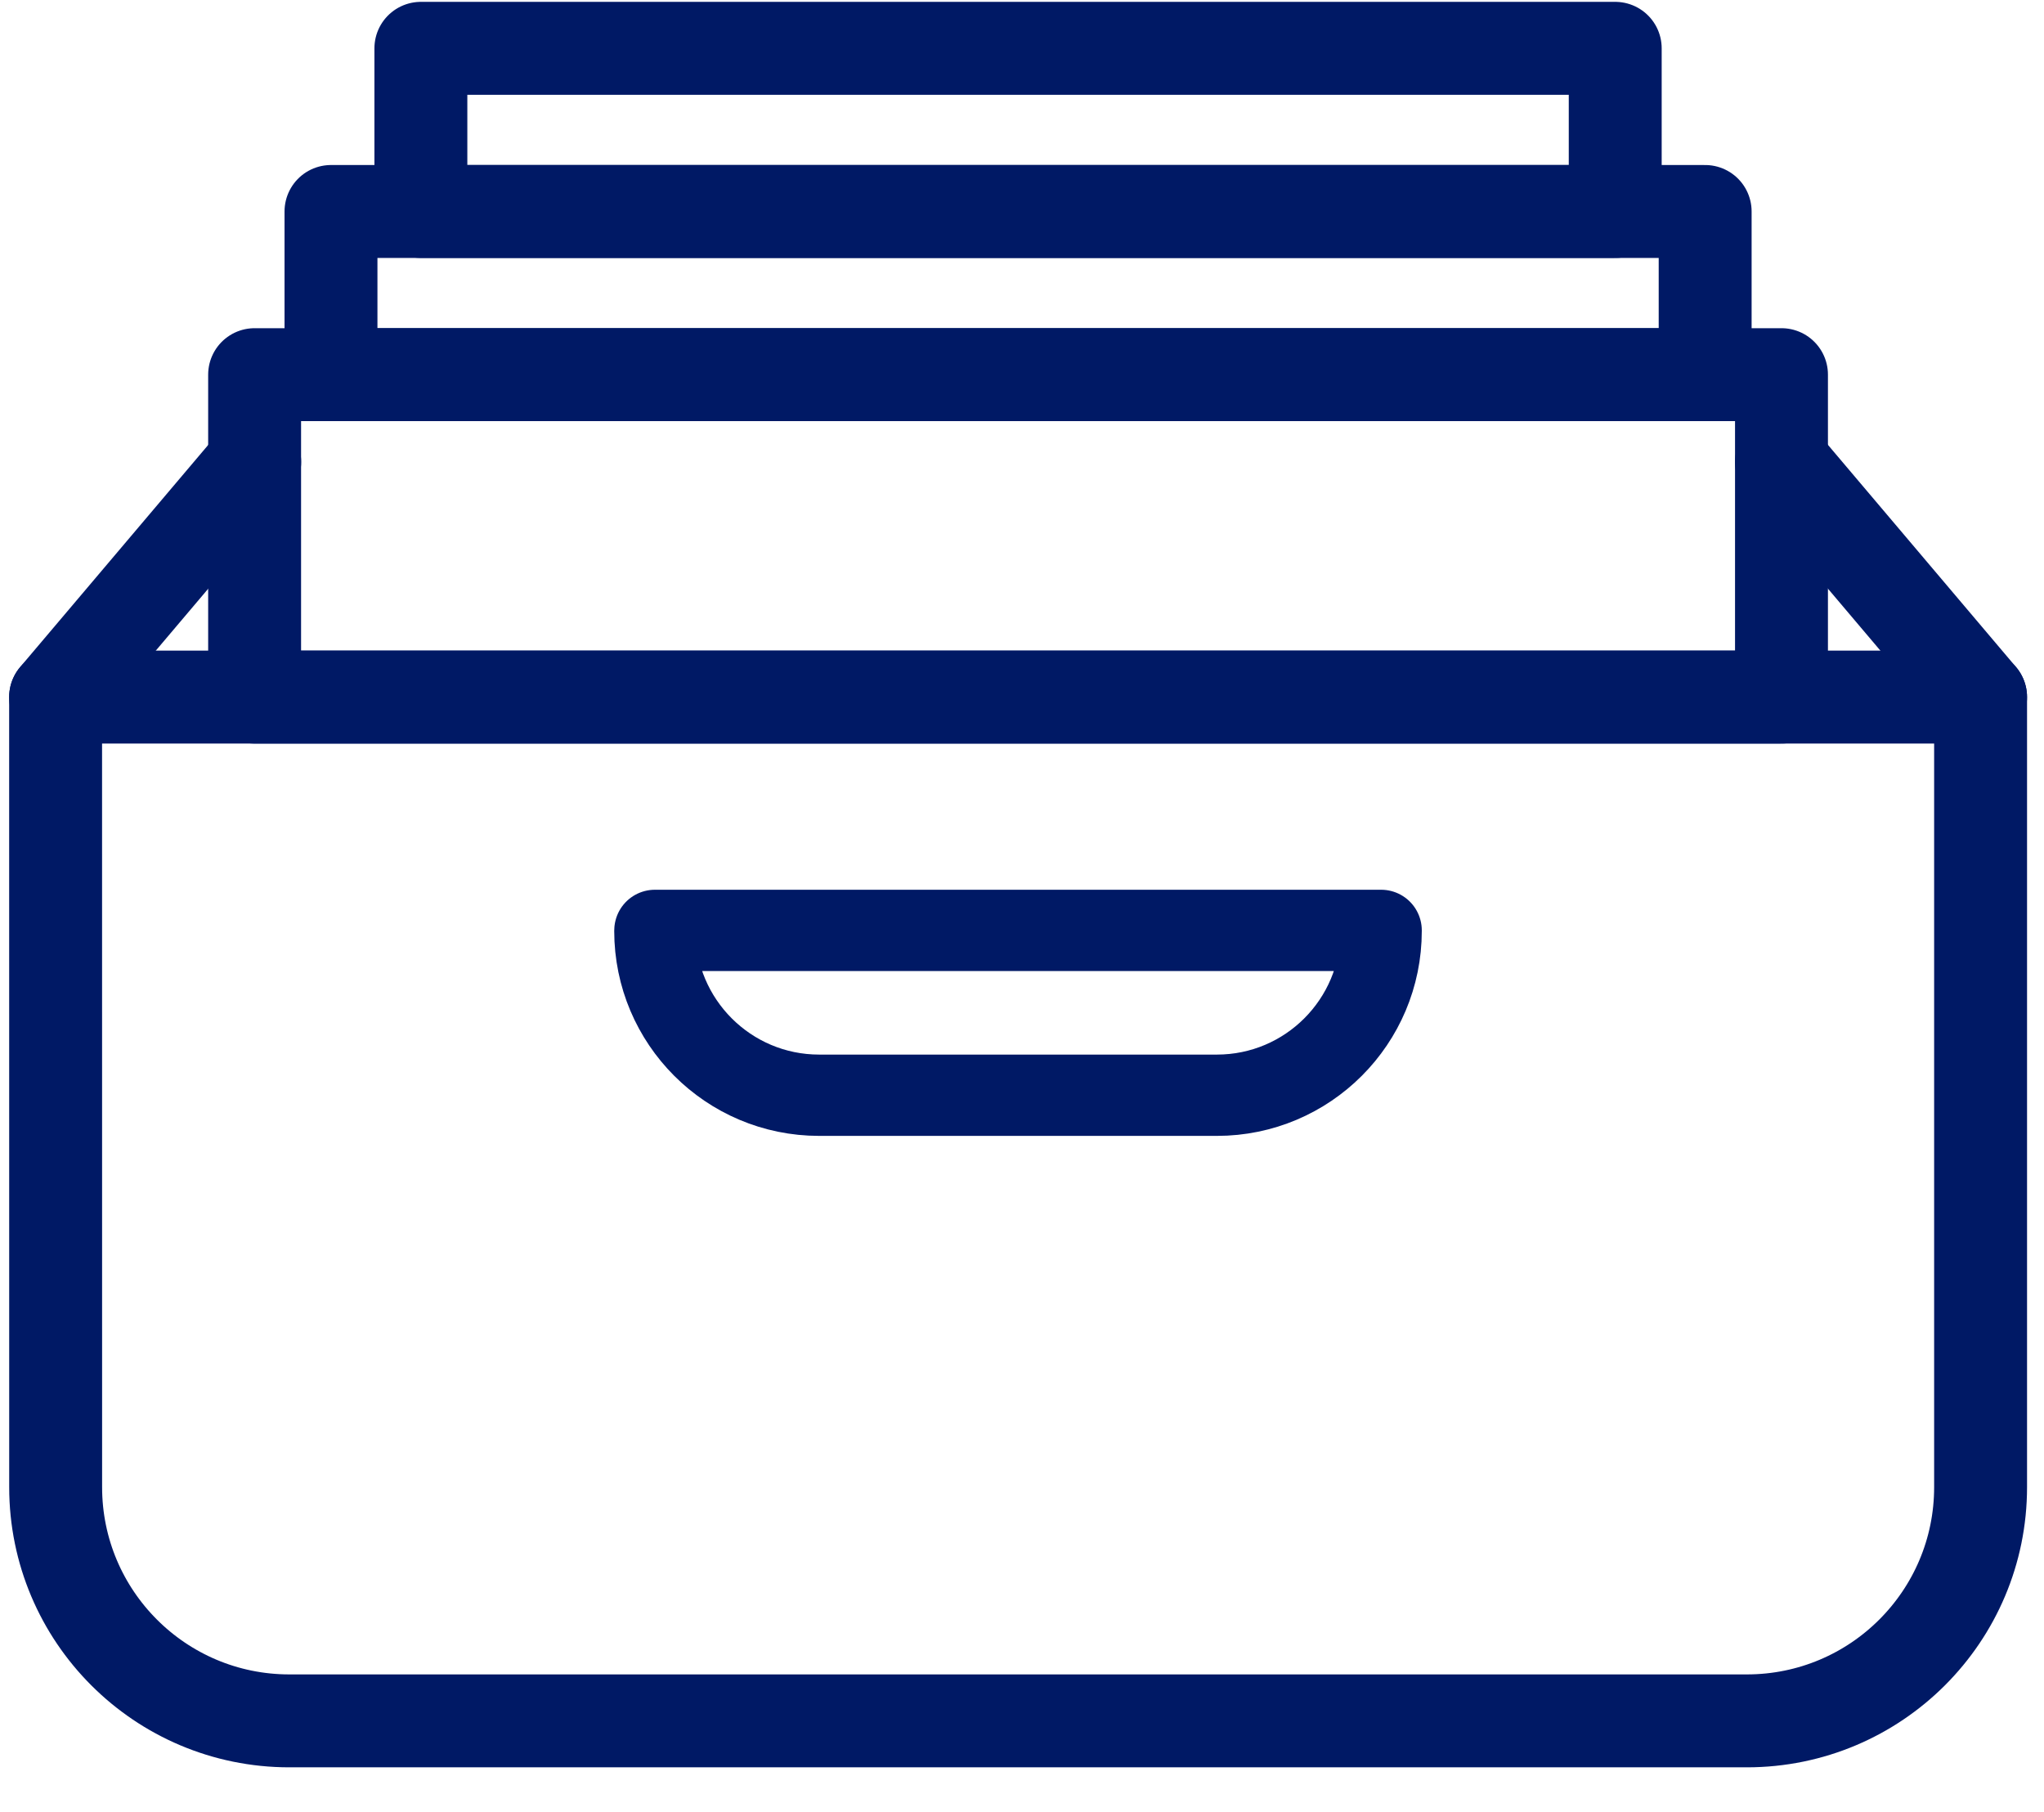
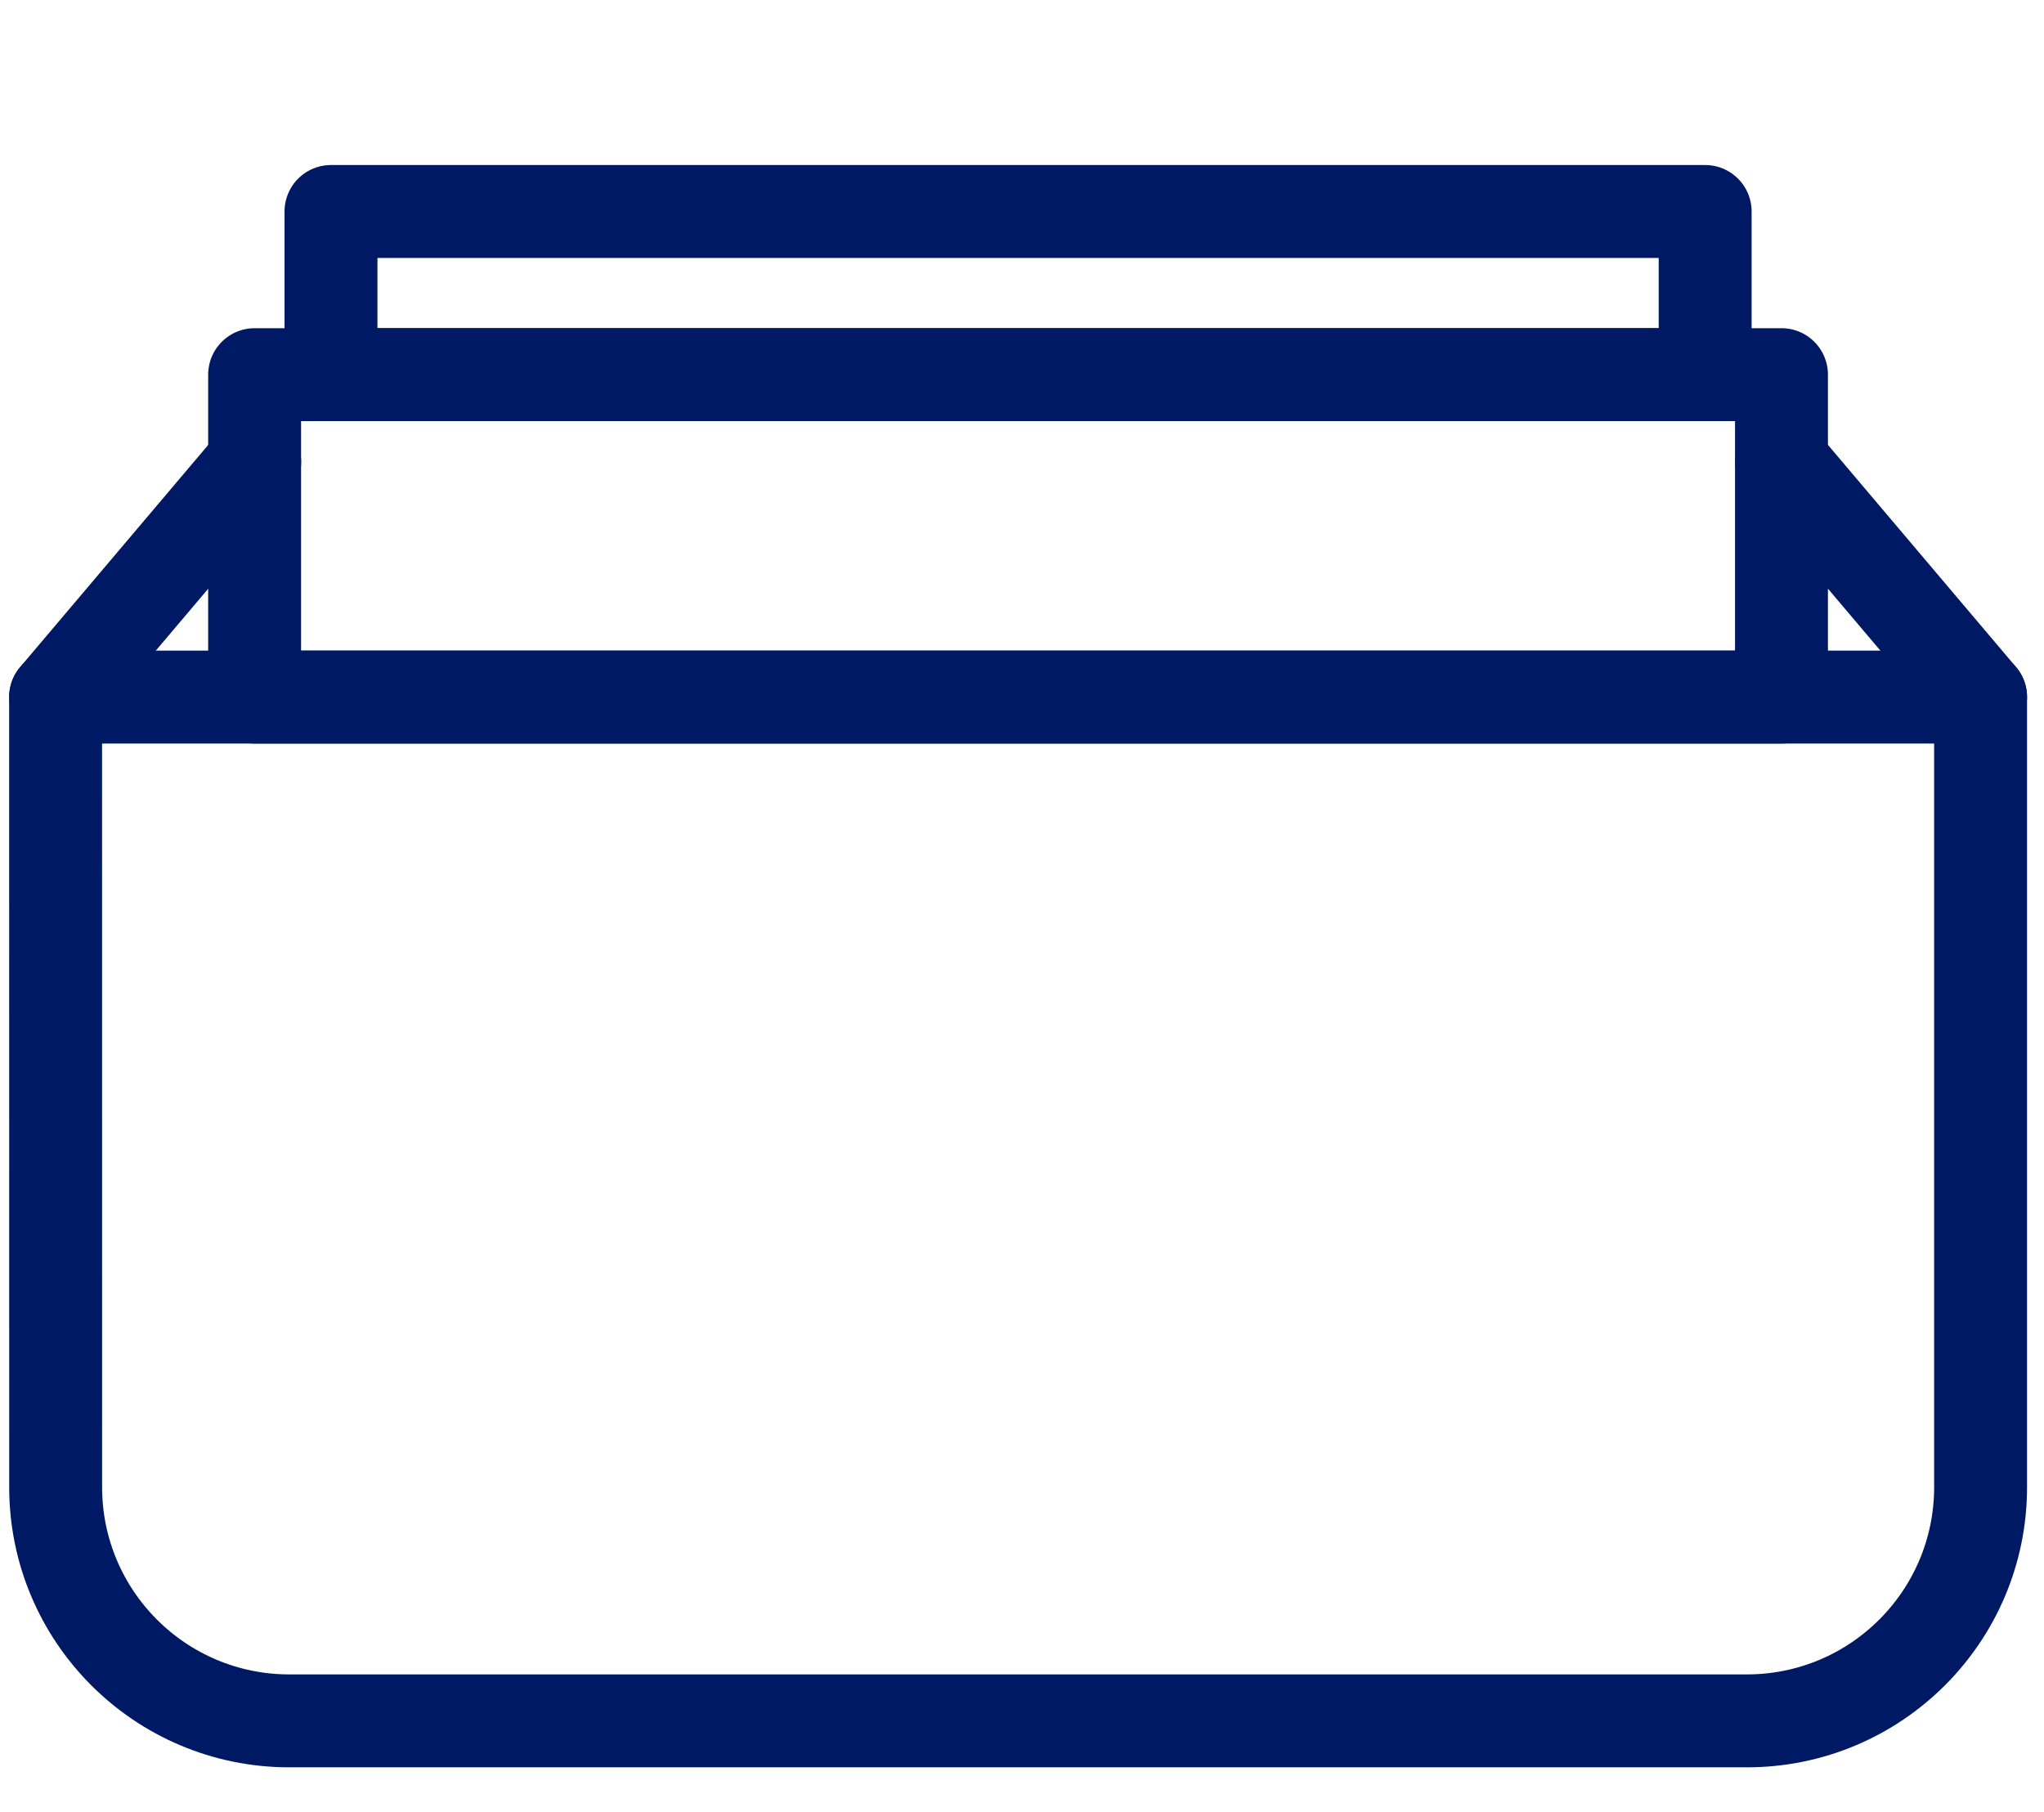
<svg xmlns="http://www.w3.org/2000/svg" height="39" viewBox="0 0 44 39" width="44">
  <g fill="none" fill-rule="evenodd" stroke="#001965" stroke-linecap="round" stroke-linejoin="round" transform="translate(1.197 1.04)">
    <g stroke-width="2">
      <path d="m4.284 13.964h32.868v-6.94h-32.868z" />
      <path d="m5.928 7.024h29.581v-3.512h-29.581z" />
-       <path d="m7.863 3.512h25.71v-3.512h-25.71z" />
      <path d="m0 13.964h41.438v17.006c0 2.779-2.253 5.03-5.031 5.03h-31.376c-2.779 0-5.03-2.252-5.03-5.03z" />
    </g>
-     <path d="m12.901 18.986h15.633v.011c0 1.953-1.583 3.537-3.536 3.537h-8.561c-1.953 0-3.537-1.584-3.537-3.537z" stroke-width="1.75" />
    <path d="m0 13.964 4.286-5.062" stroke-width="2" />
    <path d="m41.438 13.964-4.286-5.062" stroke-width="2" />
  </g>
</svg>